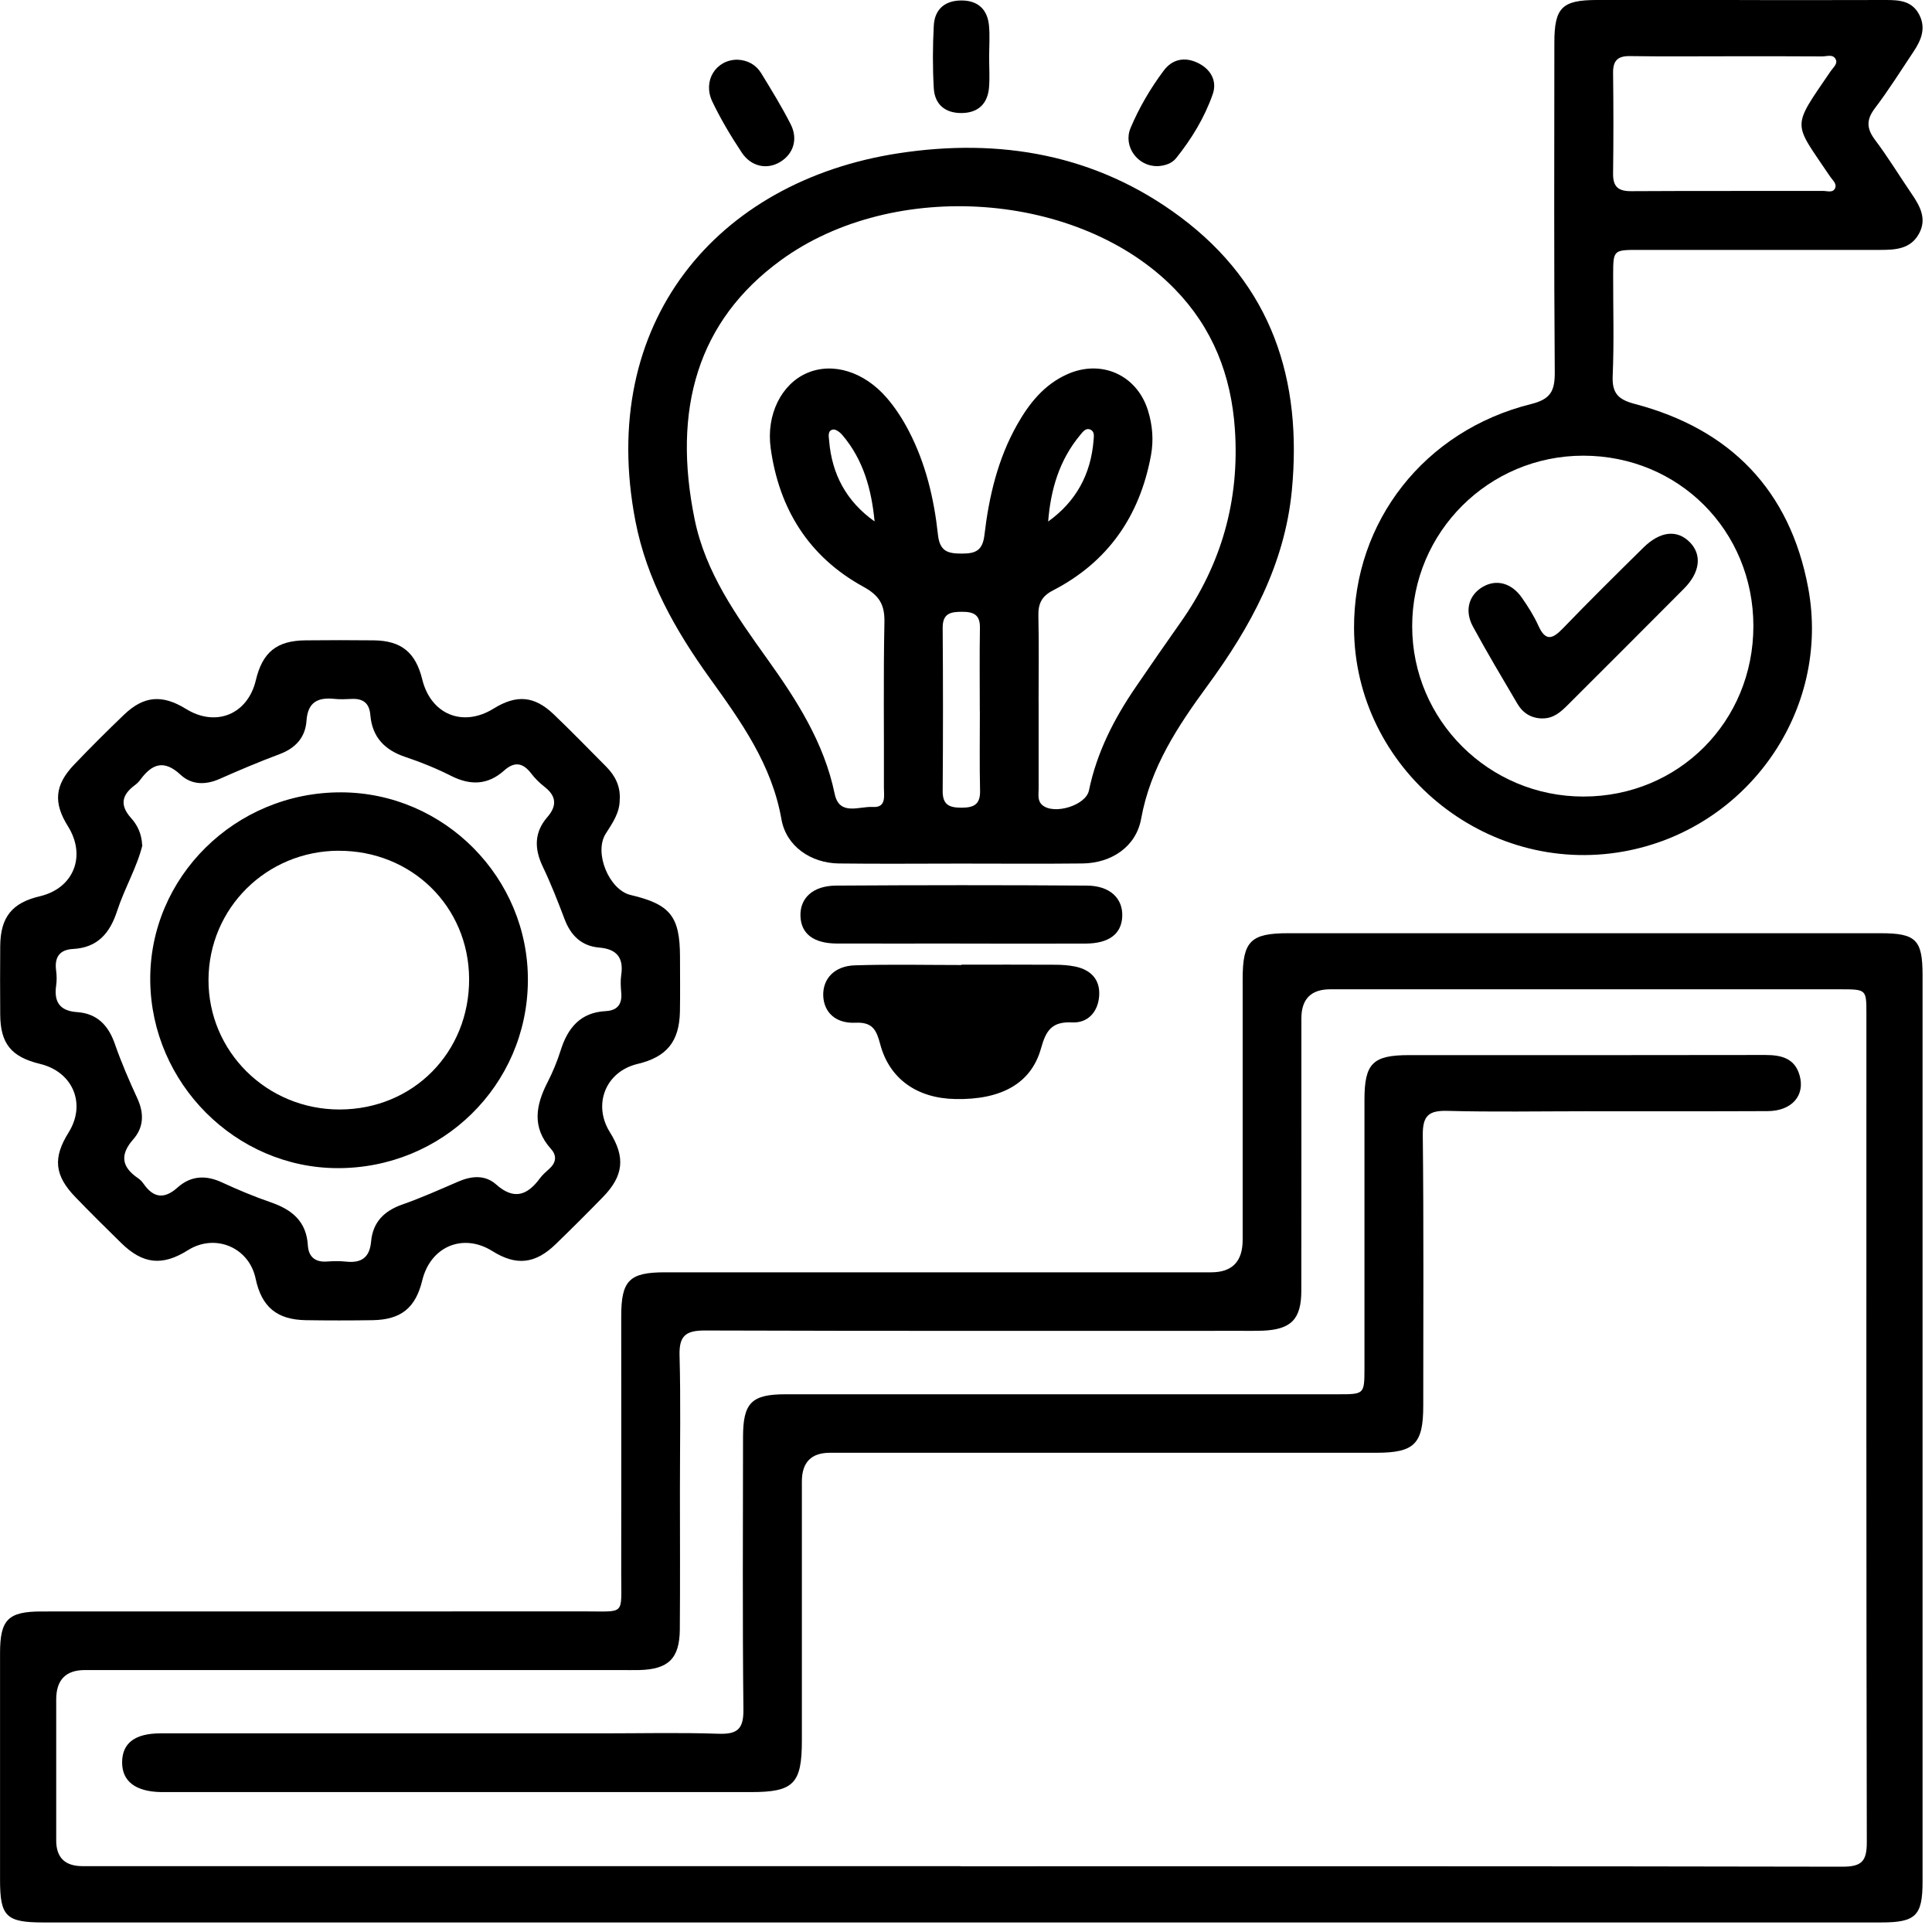
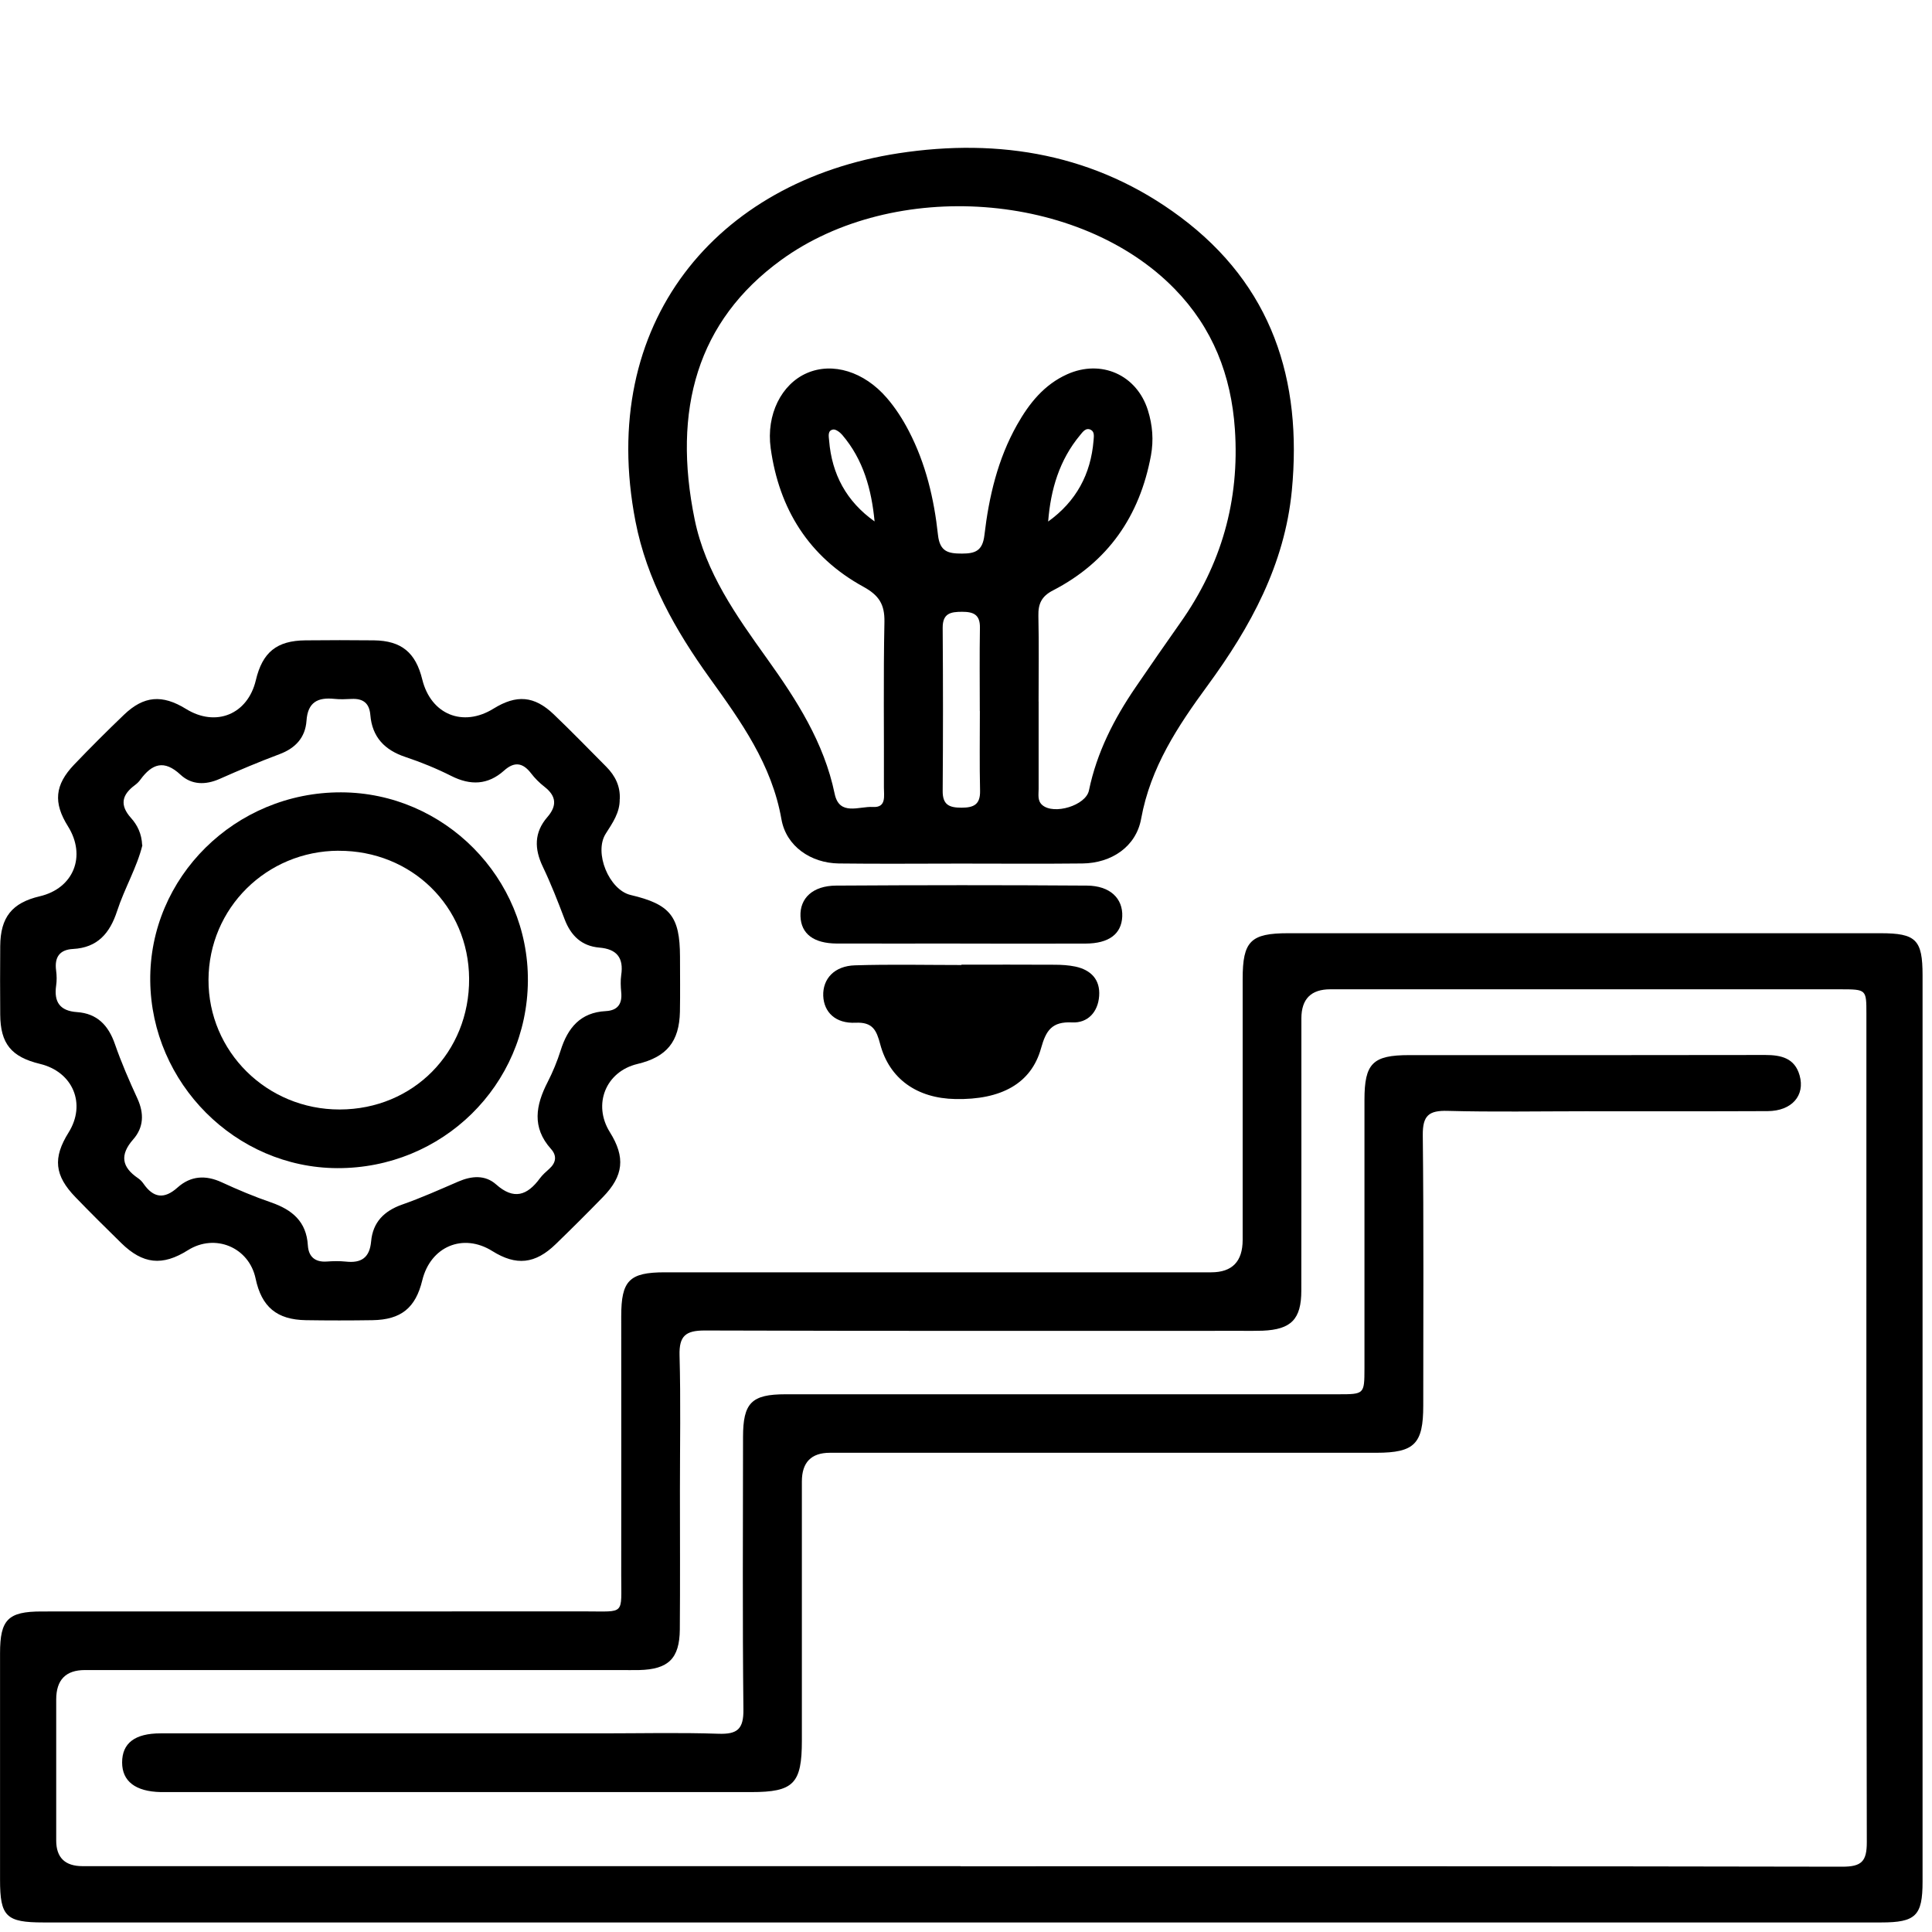
<svg xmlns="http://www.w3.org/2000/svg" width="86" height="86" viewBox="0 0 86 86" fill="none">
  <g clip-path="url(#clip0_2170_4763)">
    <path d="M42.794 85.575C29.173 85.575 15.555 85.575 1.934 85.575C0.271 85.575 0.002 85.312 0.002 83.677C0.002 80.315 0.002 76.953 0.002 73.591C0.002 72.094 0.356 71.735 1.841 71.732C9.922 71.732 18.002 71.732 26.086 71.729C27.843 71.729 27.65 71.907 27.653 70.121C27.659 66.279 27.653 62.435 27.653 58.593C27.653 57 28.012 56.638 29.585 56.635C37.695 56.635 45.805 56.635 53.915 56.635C54.849 56.635 55.315 56.153 55.315 55.191C55.315 51.32 55.315 47.449 55.315 43.578C55.315 41.891 55.669 41.541 57.344 41.541C66.132 41.541 74.921 41.541 83.706 41.541C85.29 41.541 85.58 41.83 85.58 43.414C85.58 56.863 85.58 70.311 85.58 83.759C85.58 85.277 85.276 85.575 83.735 85.575C70.088 85.575 56.441 85.575 42.794 85.575ZM42.756 83.075C55.839 83.075 68.921 83.066 82.004 83.093C82.864 83.093 83.1 82.862 83.098 81.999C83.071 69.709 83.08 57.418 83.08 45.128C83.08 44.04 83.08 44.04 81.934 44.037C74.362 44.037 66.787 44.037 59.215 44.037C58.36 44.037 57.931 44.468 57.929 45.329C57.929 49.37 57.932 53.41 57.926 57.45C57.926 58.725 57.473 59.181 56.204 59.234C55.894 59.245 55.581 59.24 55.271 59.24C47.302 59.24 39.335 59.251 31.366 59.225C30.515 59.225 30.226 59.471 30.249 60.333C30.304 62.339 30.266 64.344 30.266 66.35C30.266 68.414 30.278 70.475 30.261 72.536C30.249 73.831 29.749 74.31 28.448 74.34C28.164 74.346 27.884 74.34 27.6 74.34C19.66 74.34 11.72 74.34 3.779 74.34C2.927 74.34 2.502 74.777 2.502 75.652C2.502 77.743 2.502 79.833 2.502 81.926C2.502 82.688 2.893 83.069 3.677 83.069C16.704 83.069 29.729 83.069 42.756 83.069V83.075Z" fill="black" />
    <path d="M42.76 38.441C40.951 38.441 39.144 38.459 37.334 38.436C36.098 38.418 34.998 37.675 34.785 36.471C34.358 34.03 32.981 32.115 31.595 30.188C30.066 28.06 28.792 25.818 28.286 23.201C26.581 14.393 31.879 8.069 39.992 6.823C44.512 6.131 48.8 6.867 52.542 9.659C56.618 12.7 57.977 16.907 57.504 21.836C57.185 25.134 55.665 27.908 53.756 30.513C52.431 32.32 51.212 34.156 50.797 36.442C50.572 37.69 49.476 38.421 48.184 38.436C46.377 38.456 44.567 38.441 42.758 38.441H42.76ZM46.233 31.223C46.233 32.521 46.231 33.822 46.233 35.12C46.233 35.366 46.172 35.644 46.397 35.837C46.918 36.284 48.336 35.854 48.473 35.185C48.824 33.492 49.59 31.995 50.554 30.586C51.209 29.63 51.864 28.677 52.534 27.73C54.367 25.142 55.185 22.277 54.969 19.105C54.805 16.705 53.984 14.6 52.291 12.864C48.069 8.528 39.799 7.917 34.767 11.577C31.04 14.287 29.92 18.237 30.923 23.128C31.408 25.49 32.779 27.411 34.145 29.32C35.466 31.168 36.679 33.05 37.153 35.331C37.361 36.339 38.246 35.883 38.852 35.921C39.468 35.959 39.343 35.424 39.346 35.053C39.355 32.594 39.319 30.139 39.369 27.683C39.384 26.899 39.123 26.496 38.428 26.116C36.01 24.789 34.68 22.663 34.306 19.953C34.098 18.447 34.791 17.094 35.922 16.606C37.065 16.111 38.463 16.541 39.471 17.708C39.86 18.158 40.179 18.655 40.454 19.184C41.208 20.634 41.579 22.201 41.752 23.806C41.834 24.566 42.217 24.642 42.822 24.642C43.409 24.642 43.737 24.52 43.819 23.827C44.02 22.111 44.412 20.435 45.275 18.906C45.813 17.953 46.476 17.123 47.502 16.661C49.017 15.98 50.604 16.684 51.098 18.266C51.303 18.921 51.358 19.588 51.233 20.275C50.733 22.973 49.324 25.014 46.874 26.28C46.362 26.543 46.21 26.876 46.222 27.417C46.251 28.689 46.231 29.957 46.231 31.229L46.233 31.223ZM43.614 31.653C43.614 30.416 43.599 29.177 43.62 27.94C43.629 27.364 43.339 27.233 42.831 27.233C42.319 27.233 41.959 27.297 41.962 27.946C41.98 30.367 41.98 32.787 41.962 35.205C41.956 35.825 42.252 35.953 42.798 35.953C43.351 35.953 43.64 35.81 43.626 35.196C43.599 34.015 43.617 32.834 43.617 31.65L43.614 31.653ZM38.931 23.213C38.796 21.792 38.434 20.465 37.492 19.36C37.393 19.243 37.203 19.099 37.083 19.12C36.826 19.164 36.893 19.433 36.907 19.611C37.027 21.108 37.676 22.321 38.934 23.213H38.931ZM46.657 23.216C47.909 22.315 48.558 21.102 48.678 19.605C48.689 19.444 48.73 19.234 48.569 19.14C48.344 19.012 48.201 19.219 48.084 19.363C47.157 20.473 46.769 21.789 46.657 23.216Z" fill="black" />
-     <path d="M77.429 0.003C79.604 0.003 81.779 0.009 83.954 0C84.542 0 85.1 0.038 85.419 0.629C85.746 1.234 85.527 1.778 85.182 2.292C84.618 3.137 84.077 4.002 83.463 4.812C83.068 5.33 83.083 5.721 83.469 6.233C84.045 6.999 84.545 7.823 85.086 8.616C85.466 9.171 85.79 9.744 85.413 10.417C85.042 11.08 84.384 11.124 83.712 11.124C80.124 11.121 76.534 11.124 72.947 11.124C71.813 11.124 71.81 11.127 71.807 12.244C71.804 13.741 71.851 15.24 71.786 16.734C71.754 17.512 72.038 17.787 72.769 17.98C77.022 19.099 79.674 21.821 80.487 26.157C81.513 31.639 77.768 36.921 72.266 37.904C66.091 39.006 60.3 34.205 60.273 27.964C60.253 23.216 63.405 19.17 68.147 17.988C69.032 17.769 69.214 17.398 69.208 16.562C69.17 11.674 69.187 6.788 69.19 1.9C69.19 0.342 69.529 0.003 71.07 0C73.19 0 75.309 0 77.426 0L77.429 0.003ZM78.049 27.864C78.046 23.613 74.716 20.284 70.474 20.284C66.27 20.284 62.858 23.689 62.861 27.876C62.861 32.062 66.281 35.46 70.485 35.457C74.725 35.457 78.052 32.115 78.049 27.864ZM76.958 2.505C75.49 2.505 74.026 2.52 72.558 2.497C72.014 2.488 71.798 2.696 71.804 3.239C71.822 4.733 71.824 6.227 71.804 7.724C71.795 8.312 72.035 8.513 72.611 8.51C75.458 8.493 78.309 8.505 81.156 8.499C81.338 8.499 81.595 8.598 81.688 8.373C81.773 8.174 81.569 8.016 81.463 7.858C79.806 5.385 79.721 5.762 81.493 3.163C81.601 3.005 81.808 2.845 81.718 2.649C81.598 2.391 81.314 2.514 81.107 2.511C79.724 2.5 78.344 2.505 76.961 2.505H76.958Z" fill="black" />
    <path d="M27.585 35.568C27.597 36.17 27.267 36.632 26.963 37.111C26.427 37.95 27.109 39.611 28.071 39.839C29.836 40.254 30.263 40.789 30.269 42.578C30.269 43.397 30.281 44.215 30.266 45.034C30.237 46.37 29.676 47.051 28.375 47.361C26.965 47.697 26.375 49.159 27.147 50.396C27.846 51.513 27.761 52.34 26.837 53.287C26.147 53.995 25.448 54.693 24.738 55.38C23.823 56.269 22.978 56.354 21.916 55.69C20.616 54.875 19.166 55.48 18.797 56.991C18.499 58.219 17.856 58.745 16.581 58.766C15.593 58.781 14.605 58.781 13.617 58.766C12.322 58.745 11.643 58.175 11.377 56.909C11.082 55.521 9.573 54.889 8.363 55.652C7.229 56.366 6.36 56.275 5.399 55.334C4.712 54.661 4.03 53.986 3.364 53.296C2.422 52.325 2.346 51.542 3.054 50.41C3.846 49.142 3.25 47.712 1.782 47.358C0.502 47.048 0.019 46.458 0.01 45.163C0.002 44.145 0.002 43.131 0.01 42.113C0.019 40.83 0.534 40.187 1.77 39.897C3.276 39.544 3.855 38.108 3.025 36.781C2.367 35.731 2.434 34.942 3.302 34.033C4.024 33.279 4.764 32.539 5.518 31.817C6.401 30.969 7.223 30.905 8.278 31.556C9.611 32.381 11.029 31.799 11.389 30.276C11.684 29.034 12.316 28.516 13.599 28.504C14.617 28.493 15.634 28.493 16.648 28.504C17.87 28.522 18.502 29.045 18.797 30.247C19.18 31.802 20.604 32.387 21.966 31.545C22.992 30.91 23.782 30.969 24.65 31.799C25.445 32.559 26.214 33.352 26.989 34.132C27.384 34.53 27.617 34.998 27.588 35.574L27.585 35.568ZM6.34 37.617C6.1 38.605 5.542 39.541 5.211 40.558C4.89 41.54 4.343 42.184 3.25 42.242C2.645 42.274 2.419 42.616 2.498 43.204C2.528 43.426 2.531 43.66 2.498 43.879C2.396 44.604 2.668 44.999 3.425 45.052C4.326 45.113 4.826 45.642 5.115 46.475C5.401 47.3 5.752 48.107 6.118 48.902C6.419 49.563 6.401 50.182 5.928 50.72C5.325 51.407 5.416 51.951 6.144 52.445C6.235 52.507 6.319 52.591 6.384 52.685C6.825 53.325 7.308 53.395 7.904 52.86C8.489 52.337 9.152 52.296 9.872 52.629C10.588 52.96 11.319 53.267 12.067 53.524C13.003 53.849 13.64 54.372 13.704 55.436C13.734 55.939 14.023 56.193 14.549 56.155C14.83 56.135 15.116 56.129 15.394 56.158C16.081 56.234 16.455 55.986 16.52 55.258C16.596 54.41 17.093 53.904 17.9 53.62C18.75 53.322 19.578 52.951 20.405 52.594C20.996 52.34 21.595 52.29 22.083 52.723C22.875 53.428 23.472 53.214 24.033 52.451C24.15 52.293 24.302 52.162 24.448 52.03C24.755 51.755 24.799 51.445 24.524 51.141C23.665 50.182 23.849 49.194 24.378 48.165C24.609 47.715 24.805 47.238 24.957 46.756C25.273 45.753 25.837 45.066 26.965 45.008C27.495 44.981 27.705 44.686 27.652 44.166C27.629 43.914 27.617 43.654 27.652 43.406C27.769 42.634 27.454 42.245 26.679 42.181C25.89 42.113 25.413 41.651 25.135 40.924C24.834 40.131 24.527 39.342 24.162 38.579C23.782 37.784 23.773 37.056 24.363 36.374C24.802 35.869 24.77 35.436 24.235 35.021C24.013 34.848 23.808 34.644 23.639 34.422C23.27 33.942 22.893 33.892 22.437 34.302C21.718 34.945 20.943 34.971 20.089 34.541C19.434 34.211 18.75 33.931 18.058 33.7C17.125 33.392 16.567 32.814 16.485 31.826C16.441 31.291 16.154 31.086 15.646 31.112C15.391 31.124 15.134 31.136 14.883 31.109C14.146 31.033 13.698 31.255 13.643 32.086C13.59 32.828 13.155 33.305 12.441 33.571C11.544 33.907 10.658 34.281 9.781 34.67C9.149 34.951 8.527 34.942 8.036 34.486C7.305 33.805 6.77 33.995 6.249 34.705C6.185 34.796 6.1 34.878 6.01 34.945C5.431 35.372 5.311 35.828 5.831 36.41C6.112 36.722 6.308 37.111 6.328 37.623L6.34 37.617Z" fill="black" />
    <path d="M42.8 42.941C44.182 42.941 45.562 42.935 46.945 42.944C47.252 42.944 47.568 42.964 47.869 43.026C48.562 43.175 48.98 43.605 48.927 44.335C48.877 45.052 48.416 45.546 47.726 45.511C46.822 45.467 46.562 45.867 46.34 46.663C45.904 48.233 44.562 48.963 42.525 48.922C40.82 48.89 39.59 48.025 39.18 46.478C39.017 45.861 38.847 45.49 38.087 45.525C37.192 45.569 36.675 45.058 36.645 44.327C36.619 43.569 37.142 42.996 38.06 42.97C39.639 42.92 41.218 42.956 42.797 42.956C42.797 42.95 42.797 42.944 42.797 42.938L42.8 42.941Z" fill="black" />
    <path d="M42.745 42C40.912 42 39.079 42.005 37.246 42C36.217 41.994 35.661 41.567 35.632 40.789C35.6 39.982 36.179 39.427 37.217 39.421C40.938 39.398 44.66 39.395 48.382 39.421C49.414 39.427 49.992 39.994 49.955 40.801C49.919 41.576 49.361 41.997 48.329 42.002C46.467 42.011 44.607 42.002 42.745 42.002V42Z" fill="black" />
-     <path d="M32.828 2.657C33.284 2.678 33.652 2.88 33.886 3.263C34.342 4.008 34.801 4.754 35.196 5.531C35.535 6.198 35.313 6.862 34.719 7.215C34.144 7.56 33.436 7.423 33.018 6.791C32.536 6.066 32.085 5.309 31.708 4.523C31.267 3.599 31.866 2.655 32.828 2.657Z" fill="black" />
-     <path d="M51.52 7.394C50.652 7.417 49.98 6.52 50.325 5.698C50.708 4.789 51.211 3.932 51.801 3.143C52.181 2.631 52.737 2.52 53.315 2.798C53.894 3.076 54.19 3.602 53.982 4.195C53.62 5.233 53.044 6.178 52.354 7.04C52.158 7.283 51.842 7.382 51.517 7.397L51.52 7.394Z" fill="black" />
-     <path d="M44.03 2.555C44.03 3.006 44.062 3.459 44.024 3.903C43.96 4.628 43.533 5.026 42.802 5.032C42.074 5.037 41.607 4.651 41.566 3.926C41.513 3.003 41.516 2.07 41.566 1.146C41.601 0.421 42.054 0.026 42.782 0.021C43.51 0.015 43.951 0.401 44.022 1.126C44.068 1.599 44.03 2.079 44.03 2.558V2.555Z" fill="black" />
    <path d="M20.465 79.772C16.256 79.772 12.046 79.772 7.836 79.772C7.611 79.772 7.383 79.774 7.158 79.772C6.032 79.748 5.436 79.292 5.436 78.453C5.436 77.596 6 77.158 7.146 77.158C13.7 77.155 20.255 77.158 26.809 77.158C28.534 77.158 30.256 77.117 31.978 77.175C32.82 77.205 33.104 76.971 33.092 76.091C33.048 72.05 33.072 68.01 33.075 63.973C33.075 62.444 33.452 62.064 34.969 62.064C43.164 62.064 51.355 62.064 59.55 62.064C60.731 62.064 60.734 62.064 60.737 60.912C60.737 56.927 60.737 52.945 60.737 48.96C60.737 47.332 61.105 46.967 62.725 46.967C68.008 46.967 73.291 46.972 78.577 46.961C79.287 46.961 79.889 47.101 80.106 47.867C80.363 48.767 79.755 49.455 78.685 49.46C75.972 49.472 73.262 49.466 70.549 49.466C68.514 49.466 66.479 49.504 64.447 49.449C63.605 49.425 63.325 49.65 63.333 50.53C63.377 54.541 63.354 58.553 63.354 62.564C63.354 64.271 62.968 64.666 61.269 64.668C53.159 64.671 45.052 64.668 36.943 64.668C36.11 64.668 35.694 65.094 35.694 65.946C35.694 69.788 35.694 73.629 35.694 77.474C35.694 79.4 35.329 79.772 33.434 79.772C29.11 79.772 24.789 79.772 20.465 79.772Z" fill="black" />
-     <path d="M68.66 31.98C68.163 31.978 67.789 31.741 67.546 31.329C66.874 30.188 66.195 29.051 65.564 27.888C65.181 27.18 65.383 26.49 65.994 26.128C66.602 25.768 67.286 25.943 67.751 26.616C68.023 27.008 68.283 27.417 68.479 27.852C68.797 28.557 69.104 28.455 69.569 27.972C70.742 26.756 71.946 25.566 73.15 24.379C73.902 23.637 74.659 23.564 75.223 24.14C75.77 24.698 75.679 25.484 74.951 26.212C73.244 27.931 71.525 29.642 69.812 31.355C69.49 31.679 69.16 31.986 68.657 31.978L68.66 31.98Z" fill="black" />
    <path d="M15.187 35.27C19.78 35.284 23.536 39.079 23.498 43.672C23.463 48.312 19.686 52.016 15.011 51.998C10.489 51.98 6.738 48.224 6.688 43.663C6.635 39.05 10.477 35.255 15.187 35.27ZM15.073 37.869C11.863 37.88 9.296 40.424 9.281 43.608C9.267 46.809 11.88 49.393 15.122 49.387C18.394 49.382 20.902 46.841 20.882 43.561C20.861 40.348 18.321 37.86 15.073 37.871V37.869Z" fill="black" />
  </g>
  <defs>
    <clipPath id="clip0_2170_4763">
      <rect width="85.584" height="85.575" fill="white" />
    </clipPath>
  </defs>
</svg>